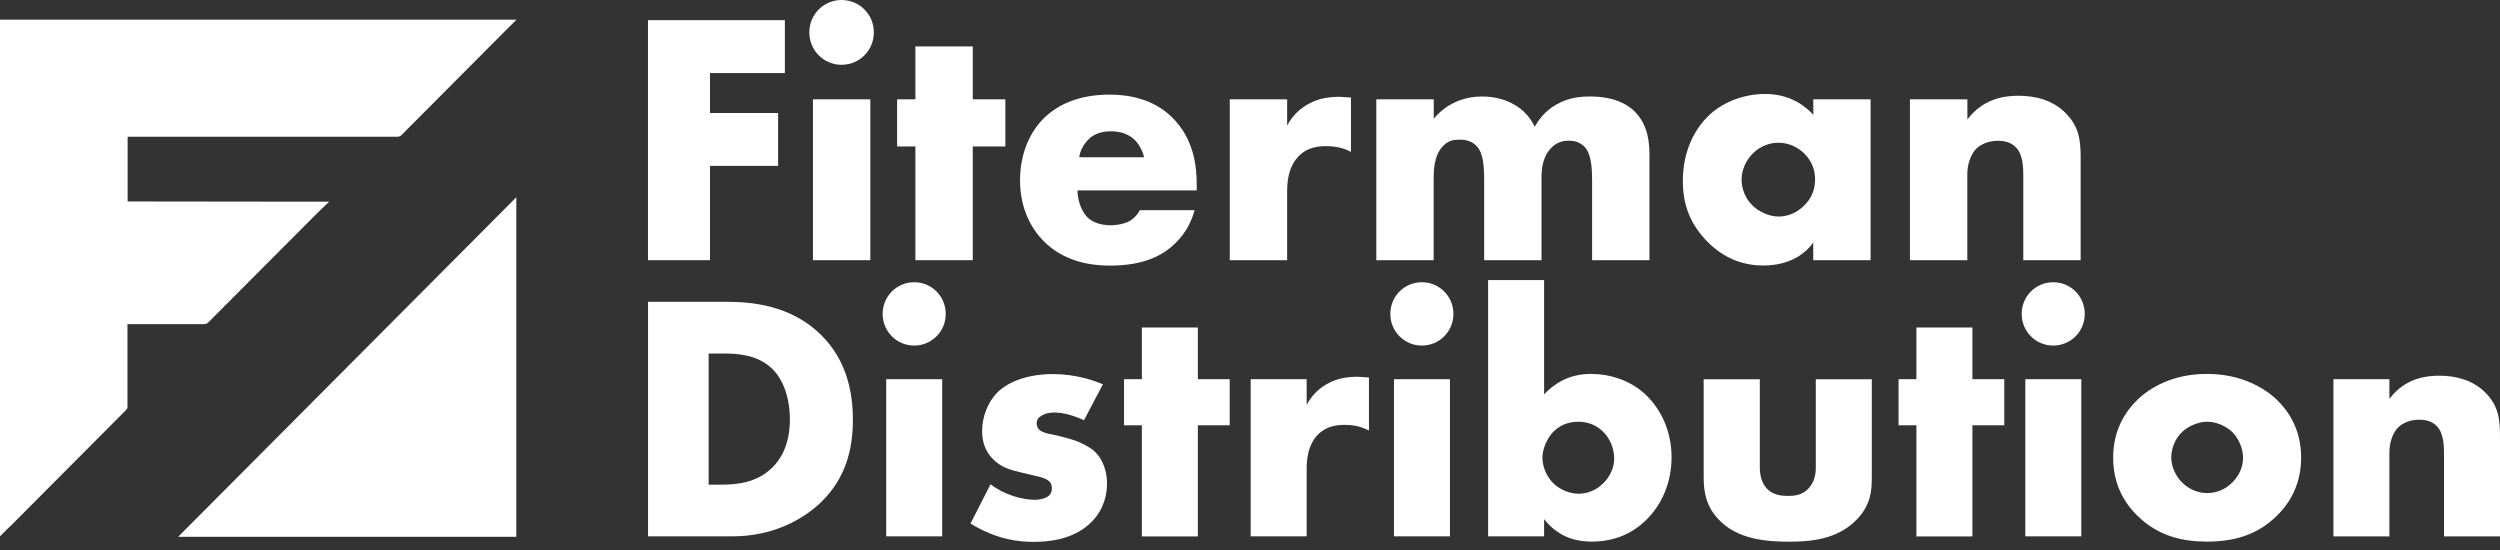
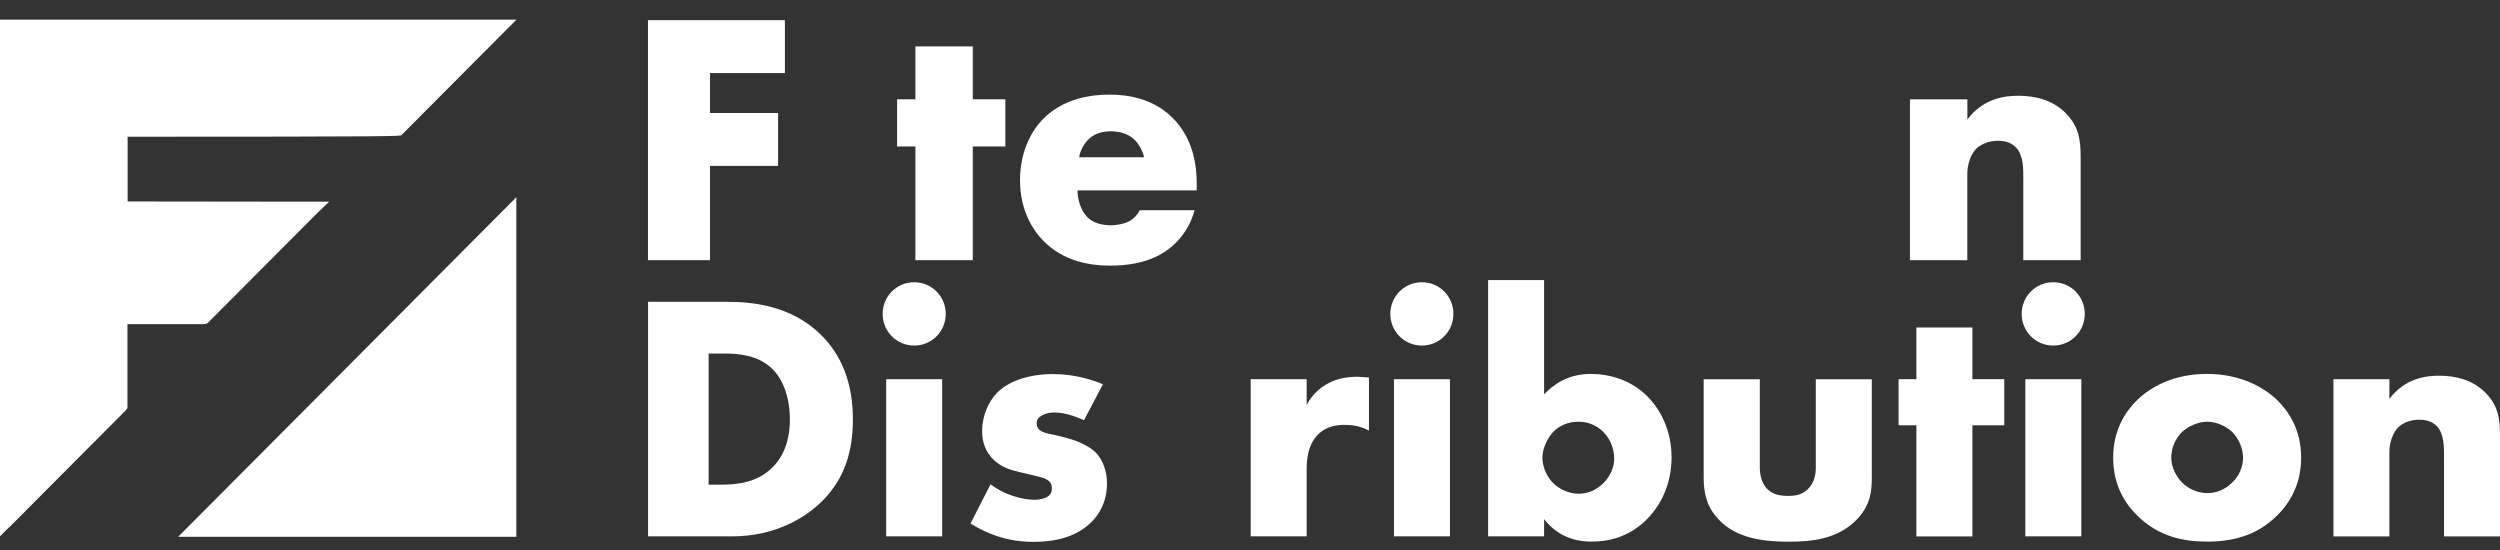
<svg xmlns="http://www.w3.org/2000/svg" width="150" height="33" viewBox="0 0 150 33" fill="none">
  <rect x="0" y="0" width="150" height="33" fill="#333333" stroke="none" />
  <path d="M47.097 4.384H42.601V6.78H46.686V9.954H42.601V15.611H38.878V1.21H47.093V4.384H47.097Z" fill="white" />
-   <path d="M50.495 0C51.57 0 52.431 0.865 52.431 1.944C52.431 3.023 51.57 3.888 50.495 3.888C49.421 3.888 48.559 3.023 48.559 1.944C48.559 0.865 49.421 0 50.495 0ZM52.219 5.959V15.611H48.777V5.959H52.219Z" fill="white" />
  <path d="M58.366 8.787V15.611H54.924V8.787H53.826V5.959H54.924V2.785H58.366V5.959H60.321V8.787H58.366Z" fill="white" />
  <path d="M71.808 11.422H64.649C64.649 11.942 64.842 12.632 65.249 13.04C65.462 13.254 65.893 13.517 66.667 13.517C66.754 13.517 67.355 13.497 67.785 13.259C67.998 13.128 68.236 12.914 68.386 12.613H71.677C71.527 13.152 71.227 13.91 70.515 14.6C69.804 15.29 68.686 15.937 66.6 15.937C65.331 15.937 63.802 15.655 62.621 14.469C61.996 13.842 61.202 12.656 61.202 10.819C61.202 9.2 61.803 7.903 62.645 7.081C63.439 6.304 64.688 5.677 66.58 5.677C67.698 5.677 69.141 5.915 70.278 6.994C71.633 8.292 71.803 9.973 71.803 11.052V11.422H71.808ZM68.647 9.434C68.56 9.064 68.347 8.656 68.085 8.399C67.635 7.947 67.011 7.878 66.667 7.878C66.086 7.878 65.636 8.029 65.268 8.399C65.031 8.656 64.818 9.001 64.75 9.434H68.642H68.647Z" fill="white" />
-   <path d="M73.787 5.959H77.229V7.534C77.573 6.887 78.066 6.455 78.584 6.197C79.102 5.915 79.722 5.808 80.371 5.808C80.458 5.808 80.608 5.828 81.058 5.852V9.113C80.883 9.026 80.414 8.768 79.572 8.768C79.122 8.768 78.497 8.831 78.004 9.288C77.273 9.959 77.229 10.975 77.229 11.49V15.611H73.787V5.959Z" fill="white" />
-   <path d="M82.582 5.959H86.024V7.125C86.842 6.134 87.96 5.789 88.904 5.789C89.591 5.789 90.235 5.939 90.753 6.221C91.465 6.591 91.852 7.13 92.084 7.601C92.472 6.911 92.965 6.498 93.396 6.265C94.083 5.876 94.751 5.789 95.395 5.789C96.107 5.789 97.263 5.896 98.062 6.673C98.924 7.514 98.967 8.661 98.967 9.327V15.611H95.526V10.838C95.526 9.823 95.419 9.132 95.032 8.768C94.838 8.593 94.582 8.442 94.127 8.442C93.74 8.442 93.415 8.549 93.115 8.831C92.534 9.39 92.491 10.192 92.491 10.668V15.611H89.049V10.838C89.049 9.91 88.986 9.176 88.599 8.768C88.299 8.442 87.912 8.379 87.568 8.379C87.2 8.379 86.9 8.442 86.619 8.724C86.019 9.307 86.019 10.236 86.019 10.838V15.611H82.578V5.959H82.582Z" fill="white" />
-   <path d="M108.794 5.959H112.235V15.611H108.794V14.552C108 15.655 106.751 15.932 105.807 15.932C104.776 15.932 103.508 15.631 102.346 14.401C101.422 13.41 100.971 12.306 100.971 10.863C100.971 9.05 101.683 7.776 102.457 6.999C103.275 6.177 104.544 5.638 105.918 5.638C107.467 5.638 108.392 6.435 108.798 6.892V5.964L108.794 5.959ZM105.183 9.196C104.708 9.648 104.495 10.275 104.495 10.771C104.495 11.334 104.732 11.937 105.163 12.345C105.531 12.69 106.131 12.992 106.712 12.992C107.293 12.992 107.83 12.754 108.261 12.321C108.561 12.02 108.905 11.543 108.905 10.766C108.905 10.314 108.774 9.706 108.237 9.191C107.913 8.889 107.419 8.564 106.688 8.564C106.257 8.564 105.676 8.715 105.183 9.191V9.196Z" fill="white" />
  <path d="M114.602 5.959H118.043V7.169C118.987 5.915 120.26 5.745 121.098 5.745C122.085 5.745 123.14 5.983 123.934 6.78C124.752 7.602 124.839 8.423 124.839 9.478V15.611H121.398V10.732C121.398 10.173 121.417 9.327 120.967 8.855C120.643 8.51 120.217 8.447 119.868 8.447C119.331 8.447 118.881 8.642 118.6 8.899C118.256 9.225 118.039 9.847 118.039 10.43V15.611H114.597V5.959H114.602Z" fill="white" />
  <path d="M38.883 32.18V18.11H43.651C45.06 18.11 47.412 18.299 49.218 20.049C50.858 21.633 51.173 23.655 51.173 25.177C51.173 27.033 50.708 28.681 49.343 30.052C48.23 31.169 46.362 32.18 43.966 32.18H38.883ZM42.518 29.079H43.254C44.135 29.079 45.374 28.997 46.323 28.068C46.788 27.626 47.393 26.742 47.393 25.177C47.393 23.869 46.996 22.751 46.299 22.095C45.437 21.293 44.304 21.21 43.399 21.21H42.518V29.079Z" fill="white" />
  <path d="M54.852 16.934C55.902 16.934 56.744 17.779 56.744 18.834C56.744 19.889 55.902 20.734 54.852 20.734C53.801 20.734 52.959 19.889 52.959 18.834C52.959 17.779 53.801 16.934 54.852 16.934ZM56.531 22.751V32.181H53.172V22.751H56.531Z" fill="white" />
  <path d="M59.431 29.06C59.828 29.357 60.312 29.609 60.776 29.755C61.197 29.901 61.72 29.988 62.078 29.988C62.33 29.988 62.732 29.925 62.94 29.736C63.085 29.59 63.109 29.463 63.109 29.293C63.109 29.148 63.09 28.997 62.94 28.87C62.732 28.681 62.393 28.618 62.059 28.535L61.178 28.326C60.714 28.219 60.045 28.054 59.537 27.505C59.179 27.126 58.927 26.596 58.927 25.881C58.927 24.972 59.286 24.132 59.808 23.582C60.525 22.844 61.783 22.445 63.168 22.445C64.552 22.445 65.626 22.824 66.174 23.058L65.041 25.211C64.581 25.002 63.884 24.749 63.274 24.749C62.94 24.749 62.708 24.812 62.495 24.938C62.306 25.045 62.2 25.191 62.2 25.4C62.2 25.697 62.388 25.842 62.596 25.93C62.911 26.056 63.187 26.056 63.71 26.202L64.32 26.372C64.76 26.499 65.433 26.839 65.704 27.111C66.169 27.553 66.42 28.292 66.42 28.987C66.42 30.124 65.936 30.887 65.477 31.33C64.382 32.428 62.79 32.511 62.011 32.511C61.169 32.511 59.847 32.404 58.23 31.412L59.426 29.07L59.431 29.06Z" fill="white" />
-   <path d="M71.871 25.517V32.185H68.511V25.517H67.442V22.751H68.511V19.65H71.871V22.751H73.783V25.517H71.871Z" fill="white" />
  <path d="M75.041 22.751H78.4V24.292C78.739 23.66 79.219 23.237 79.722 22.985C80.225 22.712 80.835 22.605 81.465 22.605C81.547 22.605 81.697 22.625 82.137 22.649V25.833C81.968 25.75 81.508 25.492 80.69 25.492C80.25 25.492 79.64 25.556 79.156 25.998C78.439 26.654 78.4 27.646 78.4 28.151V32.18H75.041V22.751Z" fill="white" />
  <path d="M85.313 16.934C86.363 16.934 87.205 17.779 87.205 18.834C87.205 19.889 86.363 20.734 85.313 20.734C84.262 20.734 83.42 19.889 83.42 18.834C83.42 17.779 84.262 16.934 85.313 16.934ZM86.997 22.751V32.181H83.638V22.751H86.997Z" fill="white" />
  <path d="M92.646 16.802V23.66C93.256 23.009 94.161 22.435 95.439 22.435C96.596 22.435 97.835 22.814 98.759 23.699C99.621 24.52 100.294 25.828 100.294 27.432C100.294 28.929 99.727 30.261 98.779 31.189C97.898 32.054 96.823 32.496 95.482 32.496C94.829 32.496 93.59 32.37 92.646 31.145V32.18H89.287V16.802H92.646ZM96.199 28.997C96.639 28.555 96.852 28.005 96.852 27.519C96.852 26.887 96.581 26.294 96.199 25.915C95.903 25.619 95.419 25.303 94.708 25.303C94.079 25.303 93.551 25.536 93.173 25.935C92.839 26.294 92.544 26.926 92.544 27.451C92.544 28.02 92.815 28.652 93.26 29.055C93.619 29.371 94.166 29.624 94.708 29.624C95.192 29.624 95.739 29.454 96.199 28.992V28.997Z" fill="white" />
  <path d="M105.589 22.751V28.025C105.589 28.404 105.652 28.997 106.093 29.395C106.427 29.692 106.872 29.755 107.269 29.755C107.69 29.755 108.087 29.711 108.464 29.356C108.885 28.934 108.948 28.448 108.948 28.029V22.756H112.308V28.642C112.308 29.444 112.245 30.309 111.403 31.174C110.246 32.375 108.629 32.501 107.346 32.501C105.938 32.501 104.214 32.355 103.101 31.15C102.385 30.392 102.22 29.546 102.22 28.642V22.756H105.579L105.589 22.751Z" fill="white" />
  <path d="M118.344 25.517V32.185H114.984V25.517H113.915V22.751H114.984V19.65H118.344V22.751H120.256V25.517H118.344Z" fill="white" />
  <path d="M123.194 16.934C124.244 16.934 125.086 17.779 125.086 18.834C125.086 19.889 124.244 20.734 123.194 20.734C122.143 20.734 121.301 19.889 121.301 18.834C121.301 17.779 122.143 16.934 123.194 16.934ZM124.878 22.751V32.181H121.519V22.751H124.878Z" fill="white" />
  <path d="M136.621 30.936C135.382 32.161 133.93 32.496 132.42 32.496C131.055 32.496 129.54 32.224 128.237 30.936C127.206 29.925 126.79 28.72 126.79 27.456C126.79 25.77 127.545 24.671 128.237 23.995C129.017 23.237 130.382 22.435 132.42 22.435C134.457 22.435 135.842 23.257 136.621 23.995C137.313 24.671 138.068 25.77 138.068 27.456C138.068 28.72 137.647 29.925 136.621 30.936ZM130.929 25.915C130.508 26.314 130.275 26.907 130.275 27.456C130.275 28.005 130.546 28.574 130.929 28.953C131.326 29.352 131.873 29.585 132.439 29.585C133.005 29.585 133.533 29.352 133.93 28.953C134.351 28.555 134.583 28.005 134.583 27.456C134.583 26.951 134.351 26.338 133.93 25.915C133.552 25.556 132.962 25.303 132.439 25.303C131.916 25.303 131.306 25.556 130.929 25.915Z" fill="white" />
  <path d="M140.005 22.751H143.364V23.932C144.288 22.707 145.527 22.542 146.345 22.542C147.314 22.542 148.34 22.776 149.119 23.553C149.918 24.355 150 25.157 150 26.192V32.185H146.641V27.417C146.641 26.868 146.66 26.047 146.22 25.58C145.905 25.245 145.484 25.181 145.15 25.181C144.627 25.181 144.182 25.371 143.911 25.624C143.572 25.94 143.364 26.552 143.364 27.121V32.185H140.005V22.756V22.751Z" fill="white" />
-   <path d="M30.979 11.835V32.209H10.688L30.979 11.835ZM30.979 1.181H0V32.18L0.528 31.651C0.528 31.651 0.552 31.636 0.566 31.626L7.028 25.138L7.551 24.613C7.575 24.588 7.595 24.559 7.609 24.525L7.648 24.486V19.446H12.261C12.348 19.446 12.43 19.412 12.493 19.349L19.033 12.788L19.749 12.102H18.839L7.658 12.088V8.204H23.854C23.941 8.204 24.023 8.17 24.086 8.107L30.32 1.847L30.979 1.191V1.181Z" fill="white" />
+   <path d="M30.979 11.835V32.209H10.688L30.979 11.835ZM30.979 1.181H0V32.18L0.528 31.651C0.528 31.651 0.552 31.636 0.566 31.626L7.028 25.138L7.551 24.613C7.575 24.588 7.595 24.559 7.609 24.525L7.648 24.486V19.446H12.261C12.348 19.446 12.43 19.412 12.493 19.349L19.033 12.788L19.749 12.102H18.839L7.658 12.088V8.204C23.941 8.204 24.023 8.17 24.086 8.107L30.32 1.847L30.979 1.191V1.181Z" fill="white" />
</svg>